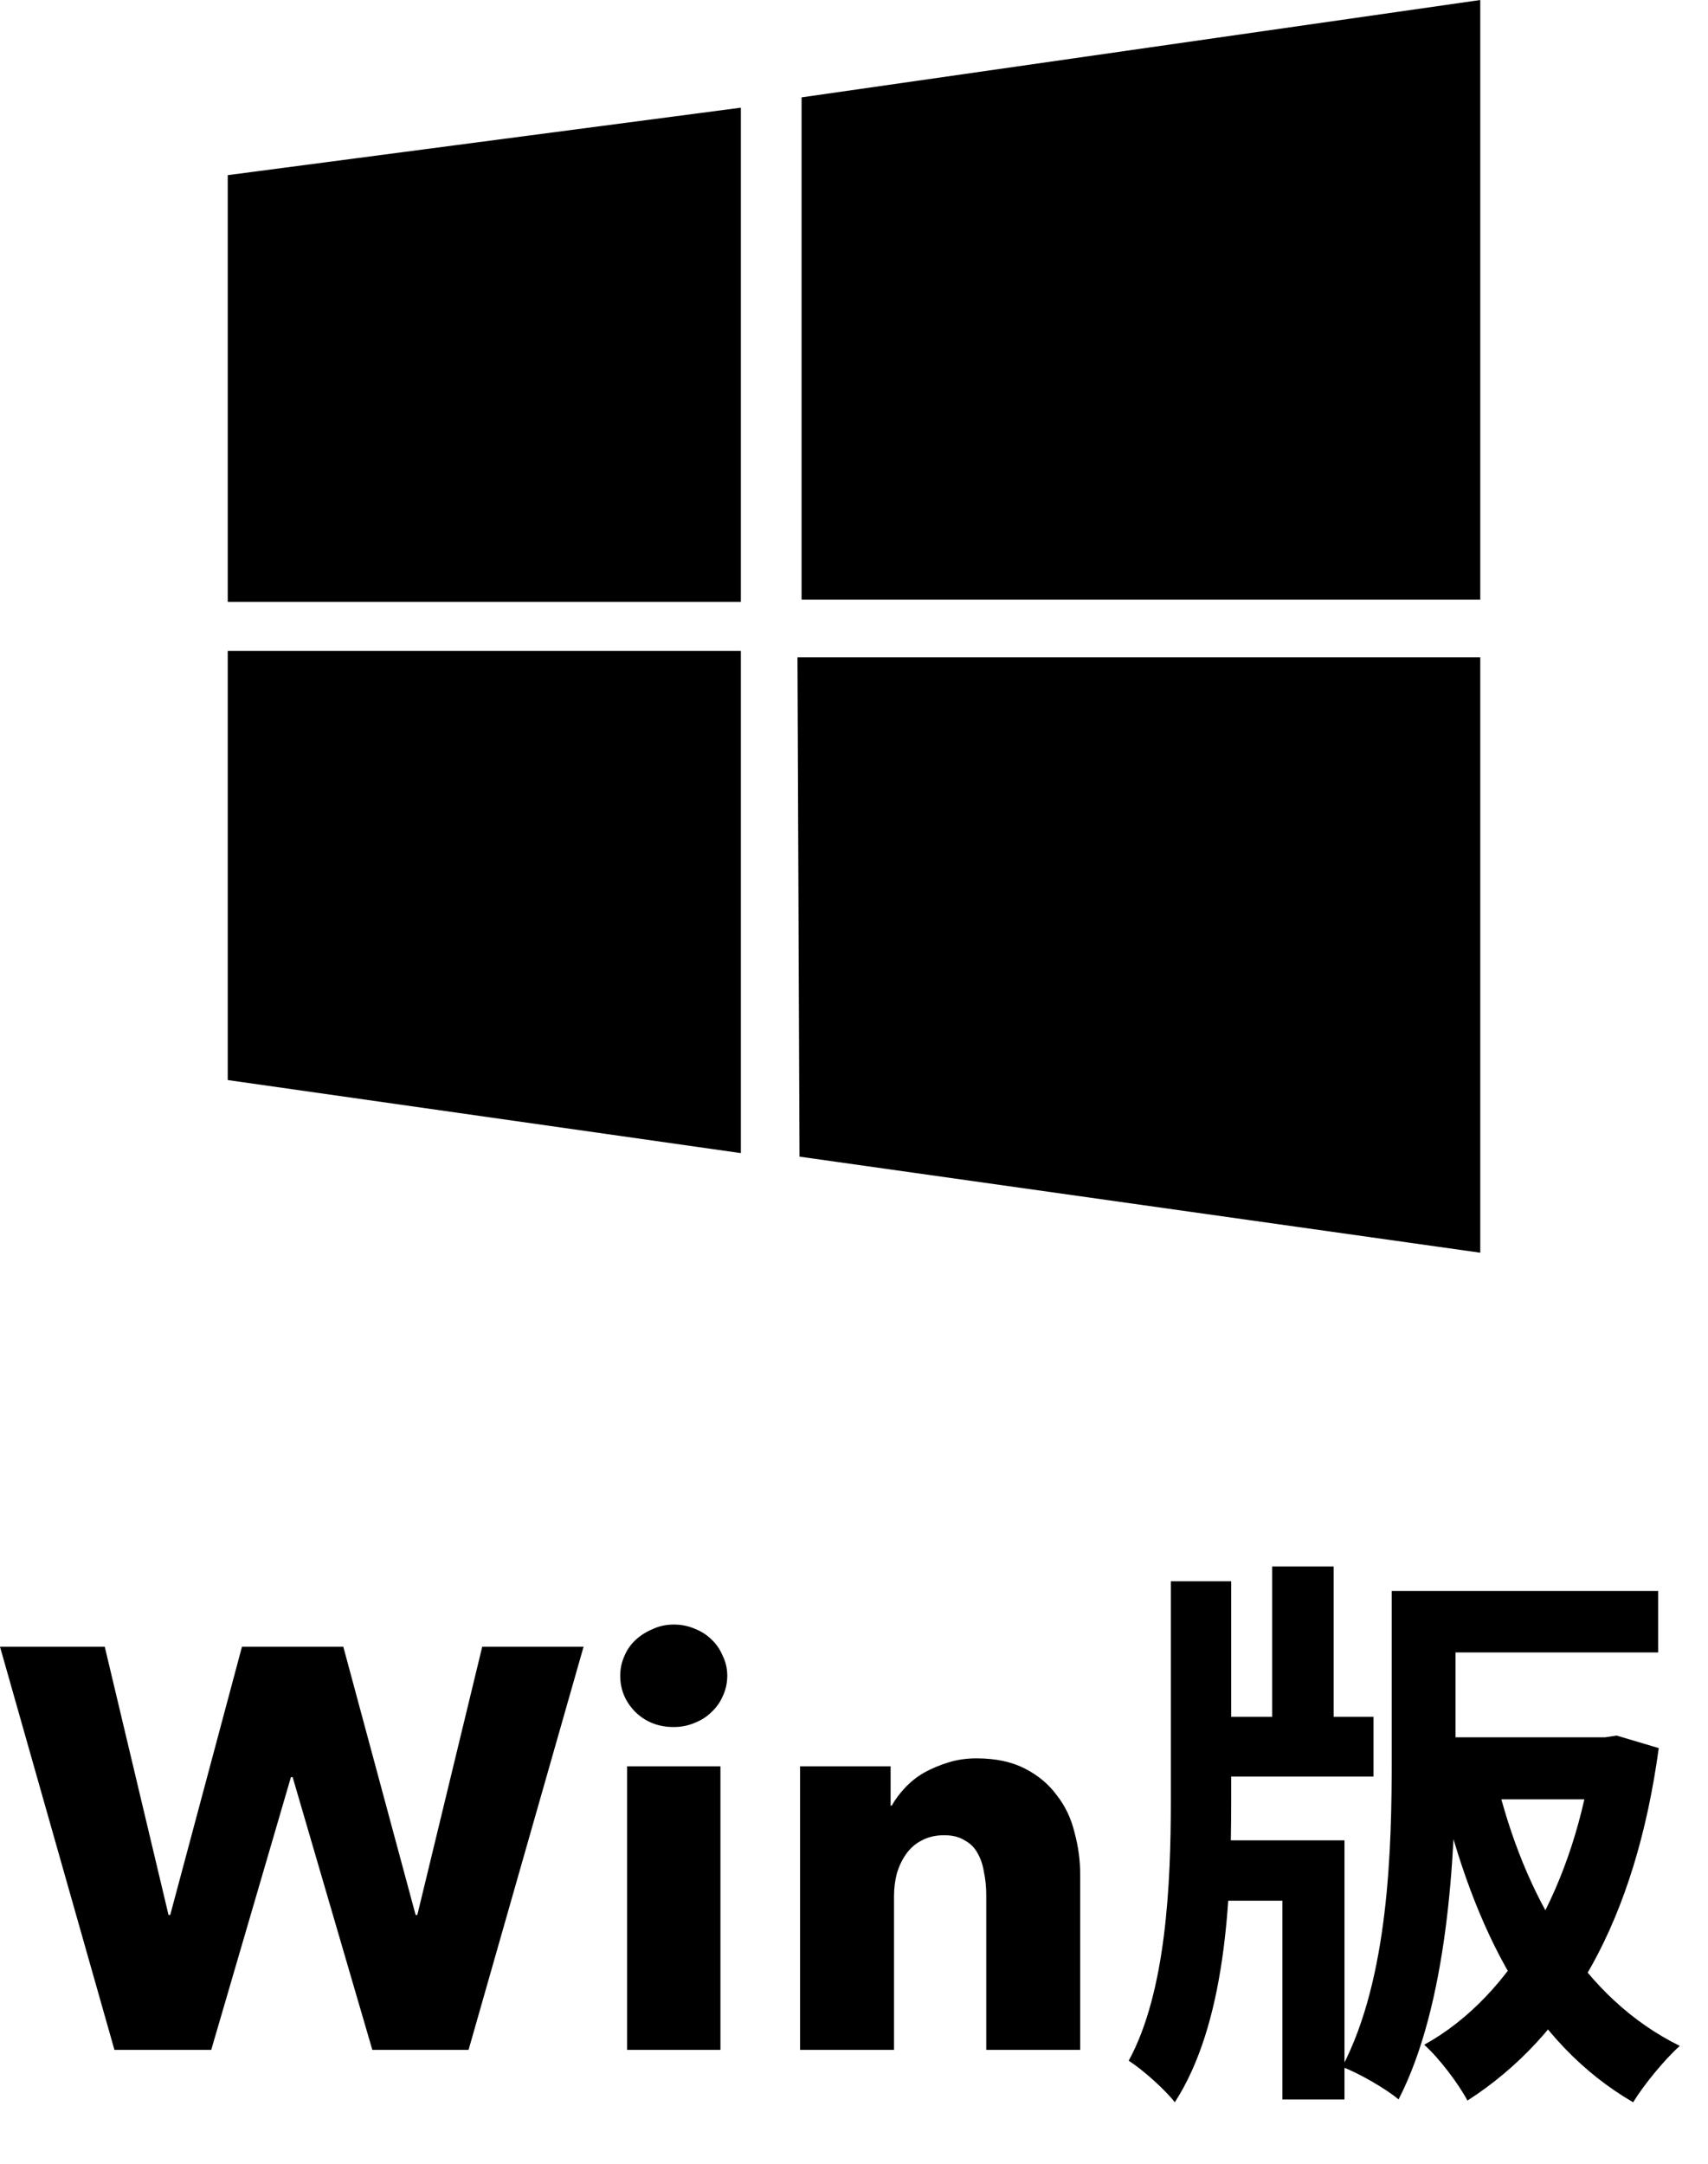
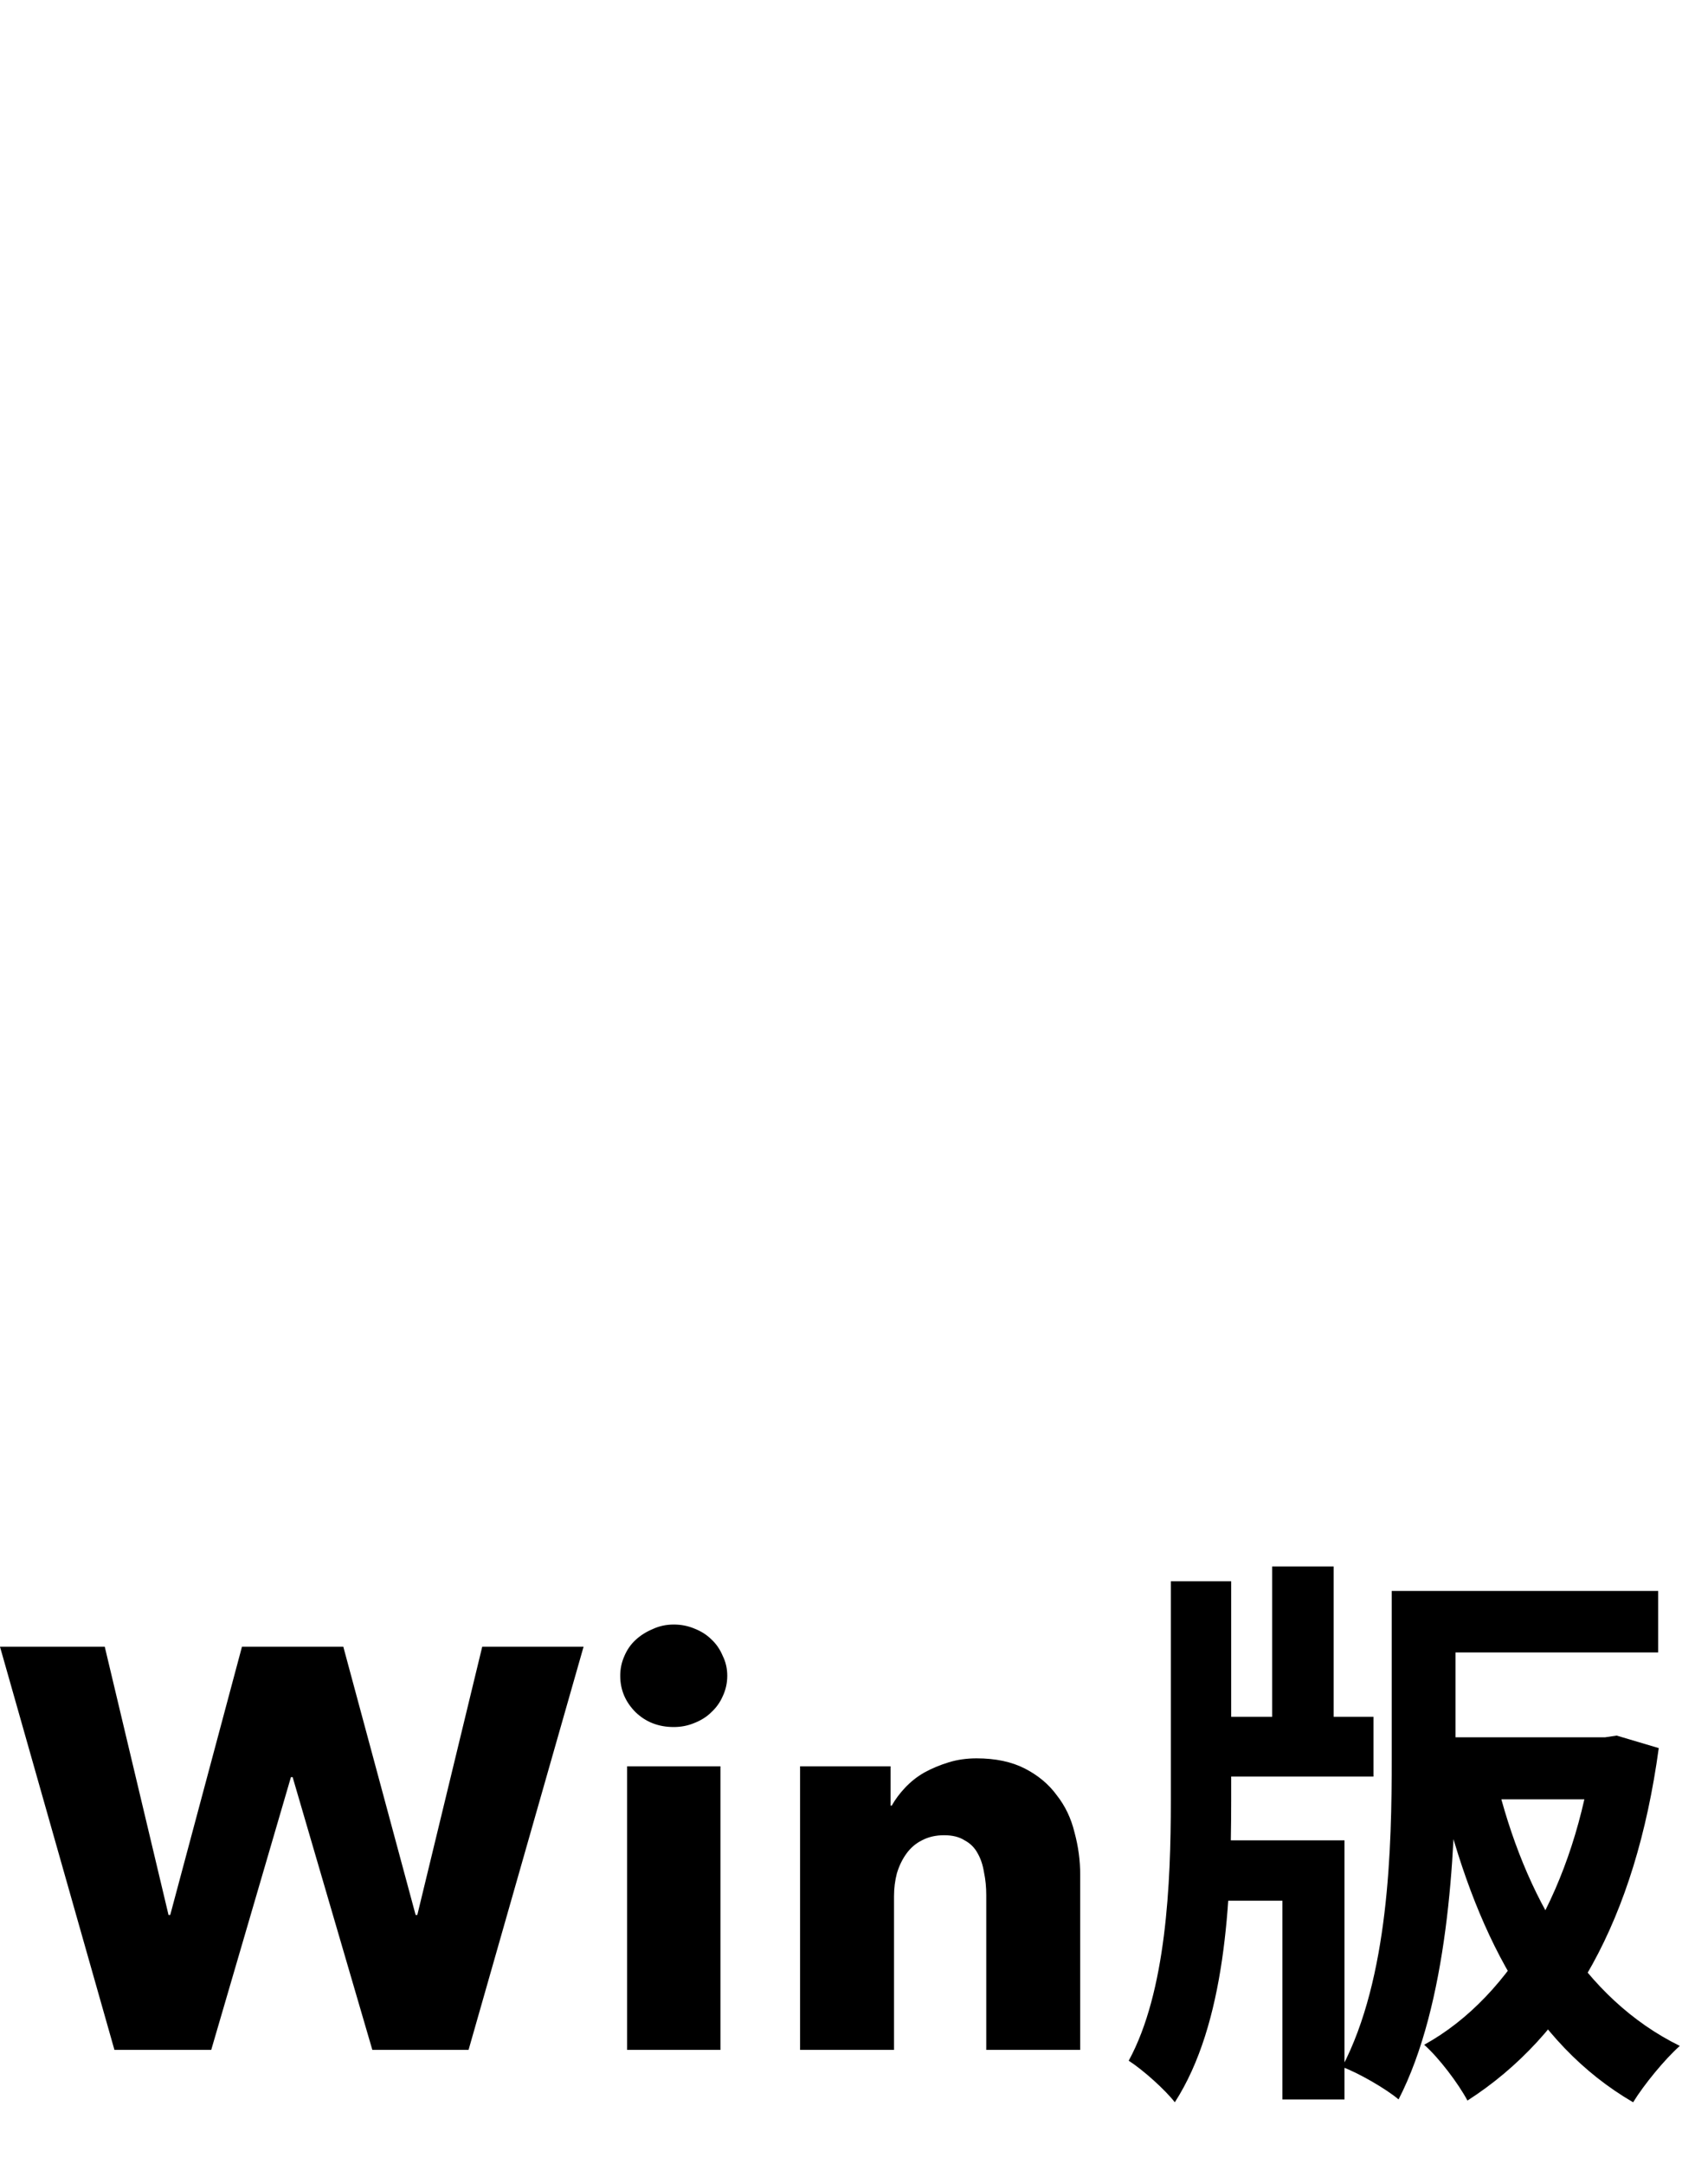
<svg xmlns="http://www.w3.org/2000/svg" width="30" height="38" viewBox="0 0 30 38" fill="none">
  <path d="M8.23 36H6.54L5.14 31.21H5.11L3.71 36H2.01L0 28.92H1.84L2.96 33.63H2.99L4.25 28.92H6.03L7.3 33.63H7.33L8.47 28.92H10.25L8.23 36ZM12.774 29.43C12.774 29.557 12.747 29.677 12.694 29.79C12.647 29.897 12.581 29.99 12.494 30.07C12.414 30.15 12.314 30.213 12.194 30.26C12.081 30.307 11.961 30.33 11.834 30.33C11.567 30.33 11.344 30.243 11.164 30.07C10.984 29.89 10.894 29.677 10.894 29.43C10.894 29.31 10.917 29.197 10.964 29.09C11.011 28.977 11.077 28.88 11.164 28.8C11.251 28.72 11.351 28.657 11.464 28.61C11.577 28.557 11.701 28.53 11.834 28.53C11.961 28.53 12.081 28.553 12.194 28.6C12.314 28.647 12.414 28.71 12.494 28.79C12.581 28.87 12.647 28.967 12.694 29.08C12.747 29.187 12.774 29.303 12.774 29.43ZM11.014 36V31.02H12.654V36H11.014ZM17.323 36V33.28C17.323 33.14 17.31 33.007 17.283 32.88C17.263 32.753 17.226 32.643 17.173 32.55C17.12 32.45 17.043 32.373 16.943 32.32C16.85 32.26 16.73 32.23 16.583 32.23C16.436 32.23 16.306 32.26 16.193 32.32C16.086 32.373 15.996 32.45 15.923 32.55C15.85 32.65 15.793 32.767 15.753 32.9C15.72 33.027 15.703 33.16 15.703 33.3V36H14.053V31.02H15.643V31.71H15.663C15.723 31.603 15.8 31.5 15.893 31.4C15.993 31.293 16.106 31.203 16.233 31.13C16.366 31.057 16.51 30.997 16.663 30.95C16.816 30.903 16.98 30.88 17.153 30.88C17.486 30.88 17.77 30.94 18.003 31.06C18.236 31.18 18.423 31.337 18.563 31.53C18.71 31.717 18.813 31.933 18.873 32.18C18.94 32.427 18.973 32.673 18.973 32.92V36H17.323ZM24.995 27.94V29.02H29.125V27.94H24.995ZM21.035 30.15V31.2H24.125V30.15H21.035ZM25.035 30.51V31.6H28.345V30.51H25.035ZM22.345 27.51V30.76H23.425V27.51H22.345ZM24.445 27.94V30.87C24.445 32.46 24.395 34.73 23.575 36.3C23.855 36.4 24.355 36.69 24.565 36.87C25.425 35.2 25.565 32.59 25.565 30.87V27.94H24.445ZM21.095 32.32V33.38H22.525V36.87H23.615V32.32H21.095ZM20.565 27.77V31.63C20.565 33.07 20.485 34.98 19.825 36.19C20.075 36.35 20.465 36.7 20.635 36.92C21.525 35.54 21.625 33.4 21.625 31.63V27.77H20.565ZM27.985 30.51V30.73C27.665 33.09 26.575 35.05 25.015 35.91C25.275 36.14 25.615 36.59 25.775 36.89C27.565 35.74 28.725 33.71 29.135 30.7L28.395 30.48L28.195 30.51H27.985ZM26.275 31.23L25.305 31.46C25.895 33.91 26.895 35.88 28.685 36.92C28.875 36.61 29.245 36.16 29.505 35.93C27.815 35.1 26.775 33.31 26.275 31.23Z" fill="black" />
-   <path d="M13.013 1.891L4 3.076V10.57H13.013V1.891ZM4 18.968L13.013 20.251V11.43H4V18.968V18.968ZM14.007 11.543L14.043 20.313L26 22V11.543H14.007ZM26 0L14.079 1.71V10.53H26V0Z" fill="black" />
</svg>